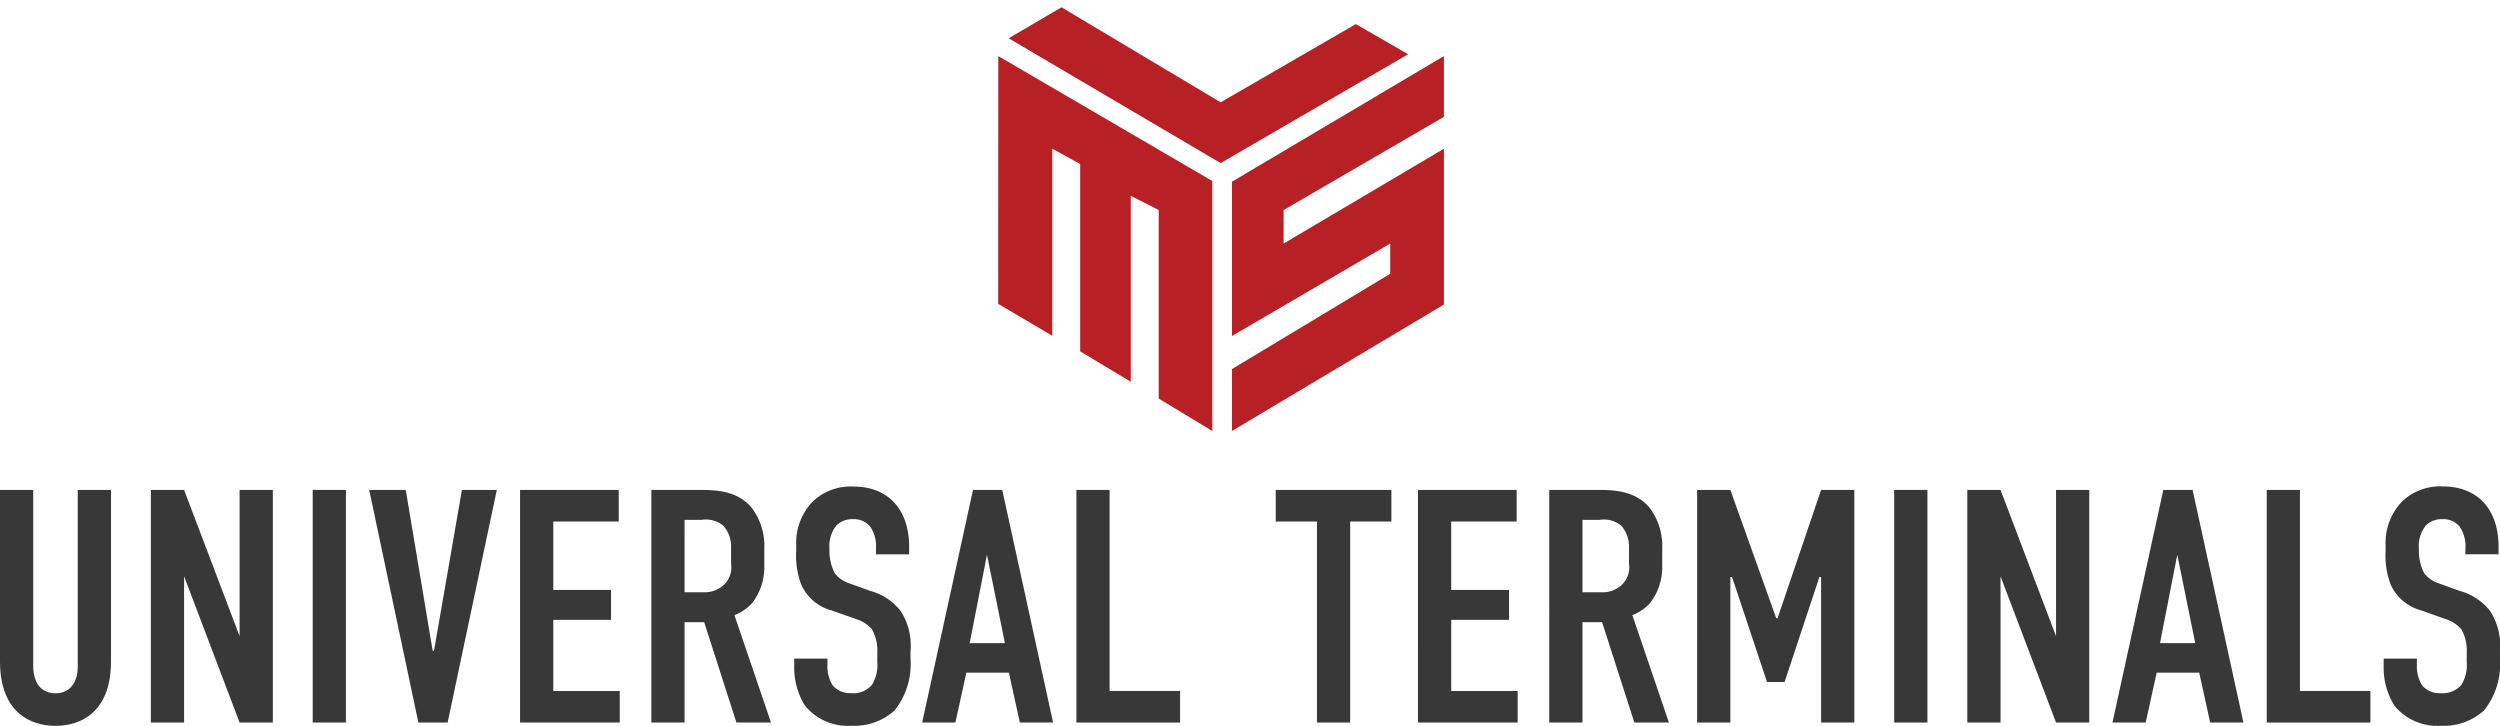
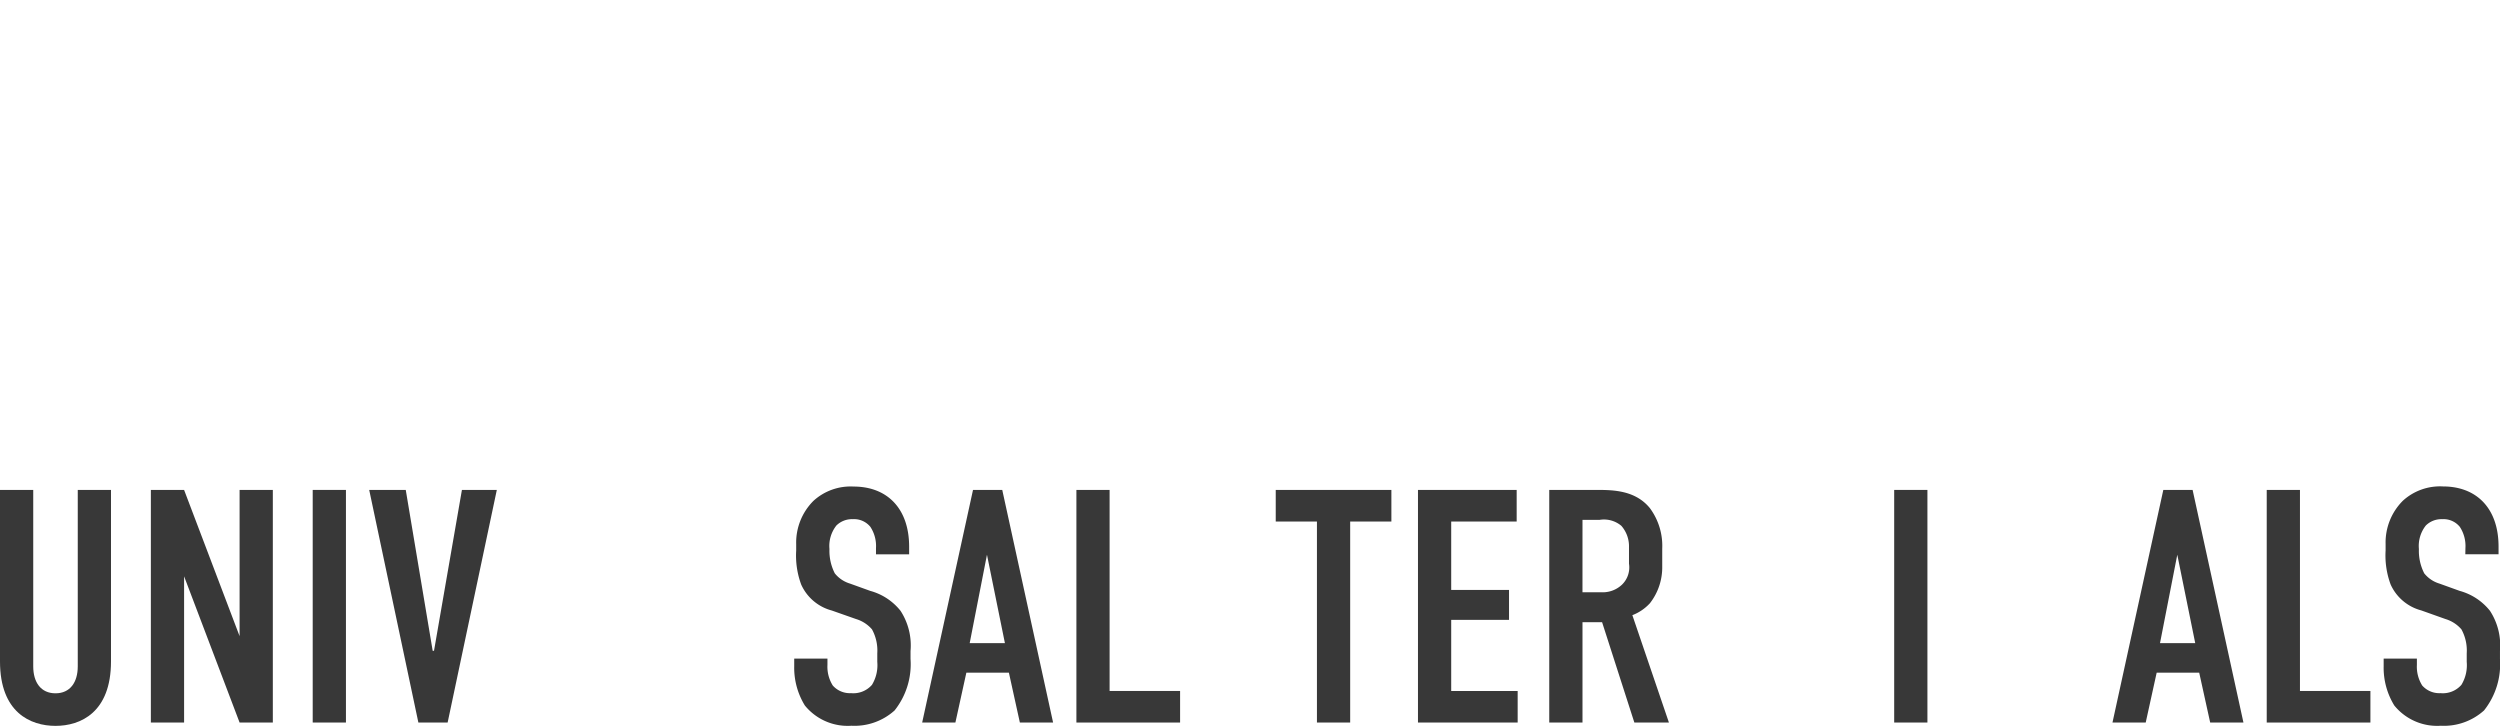
<svg xmlns="http://www.w3.org/2000/svg" width="199.109" height="57.81" viewBox="0 0 199.109 57.81">
  <g id="Сгруппировать_23" data-name="Сгруппировать 23" transform="translate(-870.5 -15.419)">
    <g id="Сгруппировать_6" data-name="Сгруппировать 6" transform="translate(870.5 54.174)">
      <g id="Сгруппировать_9" data-name="Сгруппировать 9">
        <path id="Контур_1" data-name="Контур 1" d="M2.647,48.667V62.72c0,1.27.609,2.144,1.773,2.144s1.773-.874,1.773-2.144V48.667H8.84V62.324c0,4.075-2.435,5.134-4.42,5.134S0,66.4,0,62.324V48.667Z" transform="translate(0 -48.402)" fill="#383838" />
        <path id="Контур_2" data-name="Контур 2" d="M17.86,48.667l4.42,11.645V48.667h2.647V67.193H22.28L17.86,55.548V67.193H15.213V48.667Z" transform="translate(-3.198 -48.402)" fill="#383838" />
        <rect id="Прямоугольник_4" data-name="Прямоугольник 4" width="2.647" height="18.526" transform="translate(24.905 0.264)" fill="#383838" />
        <path id="Контур_3" data-name="Контур 3" d="M43.476,67.193H41.146L37.23,48.667h2.911l2.144,12.81h.106l2.223-12.81h2.779Z" transform="translate(-7.825 -48.402)" fill="#383838" />
-         <path id="Контур_4" data-name="Контур 4" d="M52.443,48.667H60.3v2.515H55.09v5.451h4.6v2.382h-4.6v5.663h5.293v2.515H52.443Z" transform="translate(-11.023 -48.402)" fill="#383838" />
-         <path id="Контур_5" data-name="Контур 5" d="M69.146,48.667c1.35,0,3.309-.08,4.552,1.455a5.051,5.051,0,0,1,.979,3.23v1.4a4.644,4.644,0,0,1-.979,2.937,3.681,3.681,0,0,1-1.4.953l2.911,8.548H72.455L69.887,59.2H68.326v7.992H65.679V48.667Zm-.821,8.151h1.509a2.235,2.235,0,0,0,1.64-.609,1.912,1.912,0,0,0,.556-1.667V53.219a2.465,2.465,0,0,0-.609-1.693,2.147,2.147,0,0,0-1.72-.477H68.326Z" transform="translate(-13.804 -48.402)" fill="#383838" />
        <path id="Контур_6" data-name="Контур 6" d="M86.6,53.228a2.773,2.773,0,0,0-.45-1.694,1.673,1.673,0,0,0-1.4-.608,1.767,1.767,0,0,0-1.3.5,2.627,2.627,0,0,0-.556,1.879,3.938,3.938,0,0,0,.423,1.932,2.444,2.444,0,0,0,1.217.82l1.614.582a4.636,4.636,0,0,1,2.408,1.588,5.054,5.054,0,0,1,.795,3.2v.634a5.922,5.922,0,0,1-1.271,4.1,4.766,4.766,0,0,1-3.44,1.217,4.394,4.394,0,0,1-3.706-1.614,5.741,5.741,0,0,1-.847-3.123v-.609h2.647v.5a2.822,2.822,0,0,0,.423,1.64,1.812,1.812,0,0,0,1.456.61,1.964,1.964,0,0,0,1.667-.662,3.012,3.012,0,0,0,.423-1.827v-.688a3.5,3.5,0,0,0-.423-1.905,2.709,2.709,0,0,0-1.271-.821L83.079,58.2a3.709,3.709,0,0,1-2.435-2.065,6.638,6.638,0,0,1-.4-2.7v-.529a4.7,4.7,0,0,1,1.376-3.44,4.388,4.388,0,0,1,3.2-1.138c2.646,0,4.42,1.72,4.42,4.79v.609H86.6Z" transform="translate(-16.833 -48.332)" fill="#383838" />
        <path id="Контур_7" data-name="Контур 7" d="M100.771,67.193l-.874-3.97H96.509l-.873,3.97H92.99l4.049-18.526h2.329l4.049,18.526Zm-2.62-13.365-1.376,7.04H99.58Z" transform="translate(-19.545 -48.402)" fill="#383838" />
        <path id="Контур_8" data-name="Контур 8" d="M111.185,48.667V64.678H116.8v2.515h-8.258V48.667Z" transform="translate(-22.813 -48.402)" fill="#383838" />
        <path id="Контур_9" data-name="Контур 9" d="M137.854,48.667v2.515h-3.282V67.193h-2.647V51.181h-3.282V48.667Z" transform="translate(-27.039 -48.402)" fill="#383838" />
        <path id="Контур_10" data-name="Контур 10" d="M142.986,48.667h7.86v2.515h-5.214v5.451h4.605v2.382h-4.605v5.663h5.293v2.515h-7.94Z" transform="translate(-30.053 -48.402)" fill="#383838" />
        <path id="Контур_11" data-name="Контур 11" d="M159.69,48.667c1.35,0,3.308-.08,4.552,1.455a5.051,5.051,0,0,1,.979,3.23v1.4a4.644,4.644,0,0,1-.979,2.937,3.687,3.687,0,0,1-1.4.953l2.911,8.548H163L160.431,59.2H158.87v7.992h-2.647V48.667Zm-.821,8.151h1.509a2.235,2.235,0,0,0,1.64-.609,1.912,1.912,0,0,0,.556-1.667V53.219a2.465,2.465,0,0,0-.609-1.693,2.146,2.146,0,0,0-1.719-.477H158.87Z" transform="translate(-32.835 -48.402)" fill="#383838" />
-         <path id="Контур_12" data-name="Контур 12" d="M171.135,48.667h2.647l3.652,10.216h.106l3.467-10.216h2.647V67.193h-2.647V55.6h-.133L178.1,63.964h-1.4L173.914,55.6h-.133V67.193h-2.647Z" transform="translate(-35.969 -48.402)" fill="#383838" />
        <rect id="Прямоугольник_5" data-name="Прямоугольник 5" width="2.647" height="18.526" transform="translate(150.86 0.264)" fill="#383838" />
-         <path id="Контур_13" data-name="Контур 13" d="M201.025,48.667l4.42,11.645V48.667h2.647V67.193h-2.647l-4.42-11.644V67.193h-2.647V48.667Z" transform="translate(-41.695 -48.402)" fill="#383838" />
        <path id="Контур_14" data-name="Контур 14" d="M220.8,67.193l-.874-3.97h-3.388l-.873,3.97h-2.647l4.049-18.526H219.4l4.049,18.526Zm-2.62-13.365-1.376,7.04h2.805Z" transform="translate(-44.773 -48.402)" fill="#383838" />
        <path id="Контур_15" data-name="Контур 15" d="M231.218,48.667V64.678h5.611v2.515h-8.258V48.667Z" transform="translate(-48.041 -48.402)" fill="#383838" />
        <path id="Контур_16" data-name="Контур 16" d="M246.876,53.228a2.773,2.773,0,0,0-.45-1.694,1.673,1.673,0,0,0-1.4-.608,1.767,1.767,0,0,0-1.3.5,2.627,2.627,0,0,0-.556,1.879,3.938,3.938,0,0,0,.423,1.932,2.444,2.444,0,0,0,1.217.82l1.614.582a4.636,4.636,0,0,1,2.408,1.588,5.054,5.054,0,0,1,.795,3.2v.634a5.922,5.922,0,0,1-1.271,4.1,4.766,4.766,0,0,1-3.44,1.217,4.394,4.394,0,0,1-3.706-1.614,5.741,5.741,0,0,1-.847-3.123v-.609h2.647v.5a2.822,2.822,0,0,0,.423,1.64,1.812,1.812,0,0,0,1.456.61,1.964,1.964,0,0,0,1.667-.662,3.012,3.012,0,0,0,.423-1.827v-.688a3.5,3.5,0,0,0-.423-1.905,2.709,2.709,0,0,0-1.271-.821l-1.932-.688a3.709,3.709,0,0,1-2.435-2.065,6.638,6.638,0,0,1-.4-2.7v-.529a4.7,4.7,0,0,1,1.376-3.44,4.388,4.388,0,0,1,3.2-1.138c2.646,0,4.42,1.72,4.42,4.79v.609h-2.647Z" transform="translate(-50.52 -48.332)" fill="#383838" />
      </g>
    </g>
-     <path id="Объединение_3" data-name="Объединение 3" d="M28.119,103.851,40.725,96.26V93.853l-12.606,7.366V88.928L45,78.924v4.841L32.234,91.184v2.669L45,86.3V98.712l-16.882,10.07Zm-5.836,2.35V91.184L20.06,90.056v14.806l-4.029-2.421V87.518L13.808,86.3V101.2L9.5,98.657l.008-19.733,17.044,9.949v19.909ZM10.334,77.506l4.207-2.468,12.675,7.567,10.768-6.228,4.168,2.4L27.216,87.447Z" transform="translate(940.499 -59.038)" fill="#b72126" stroke="rgba(0,0,0,0)" stroke-miterlimit="10" stroke-width="1" />
  </g>
</svg>